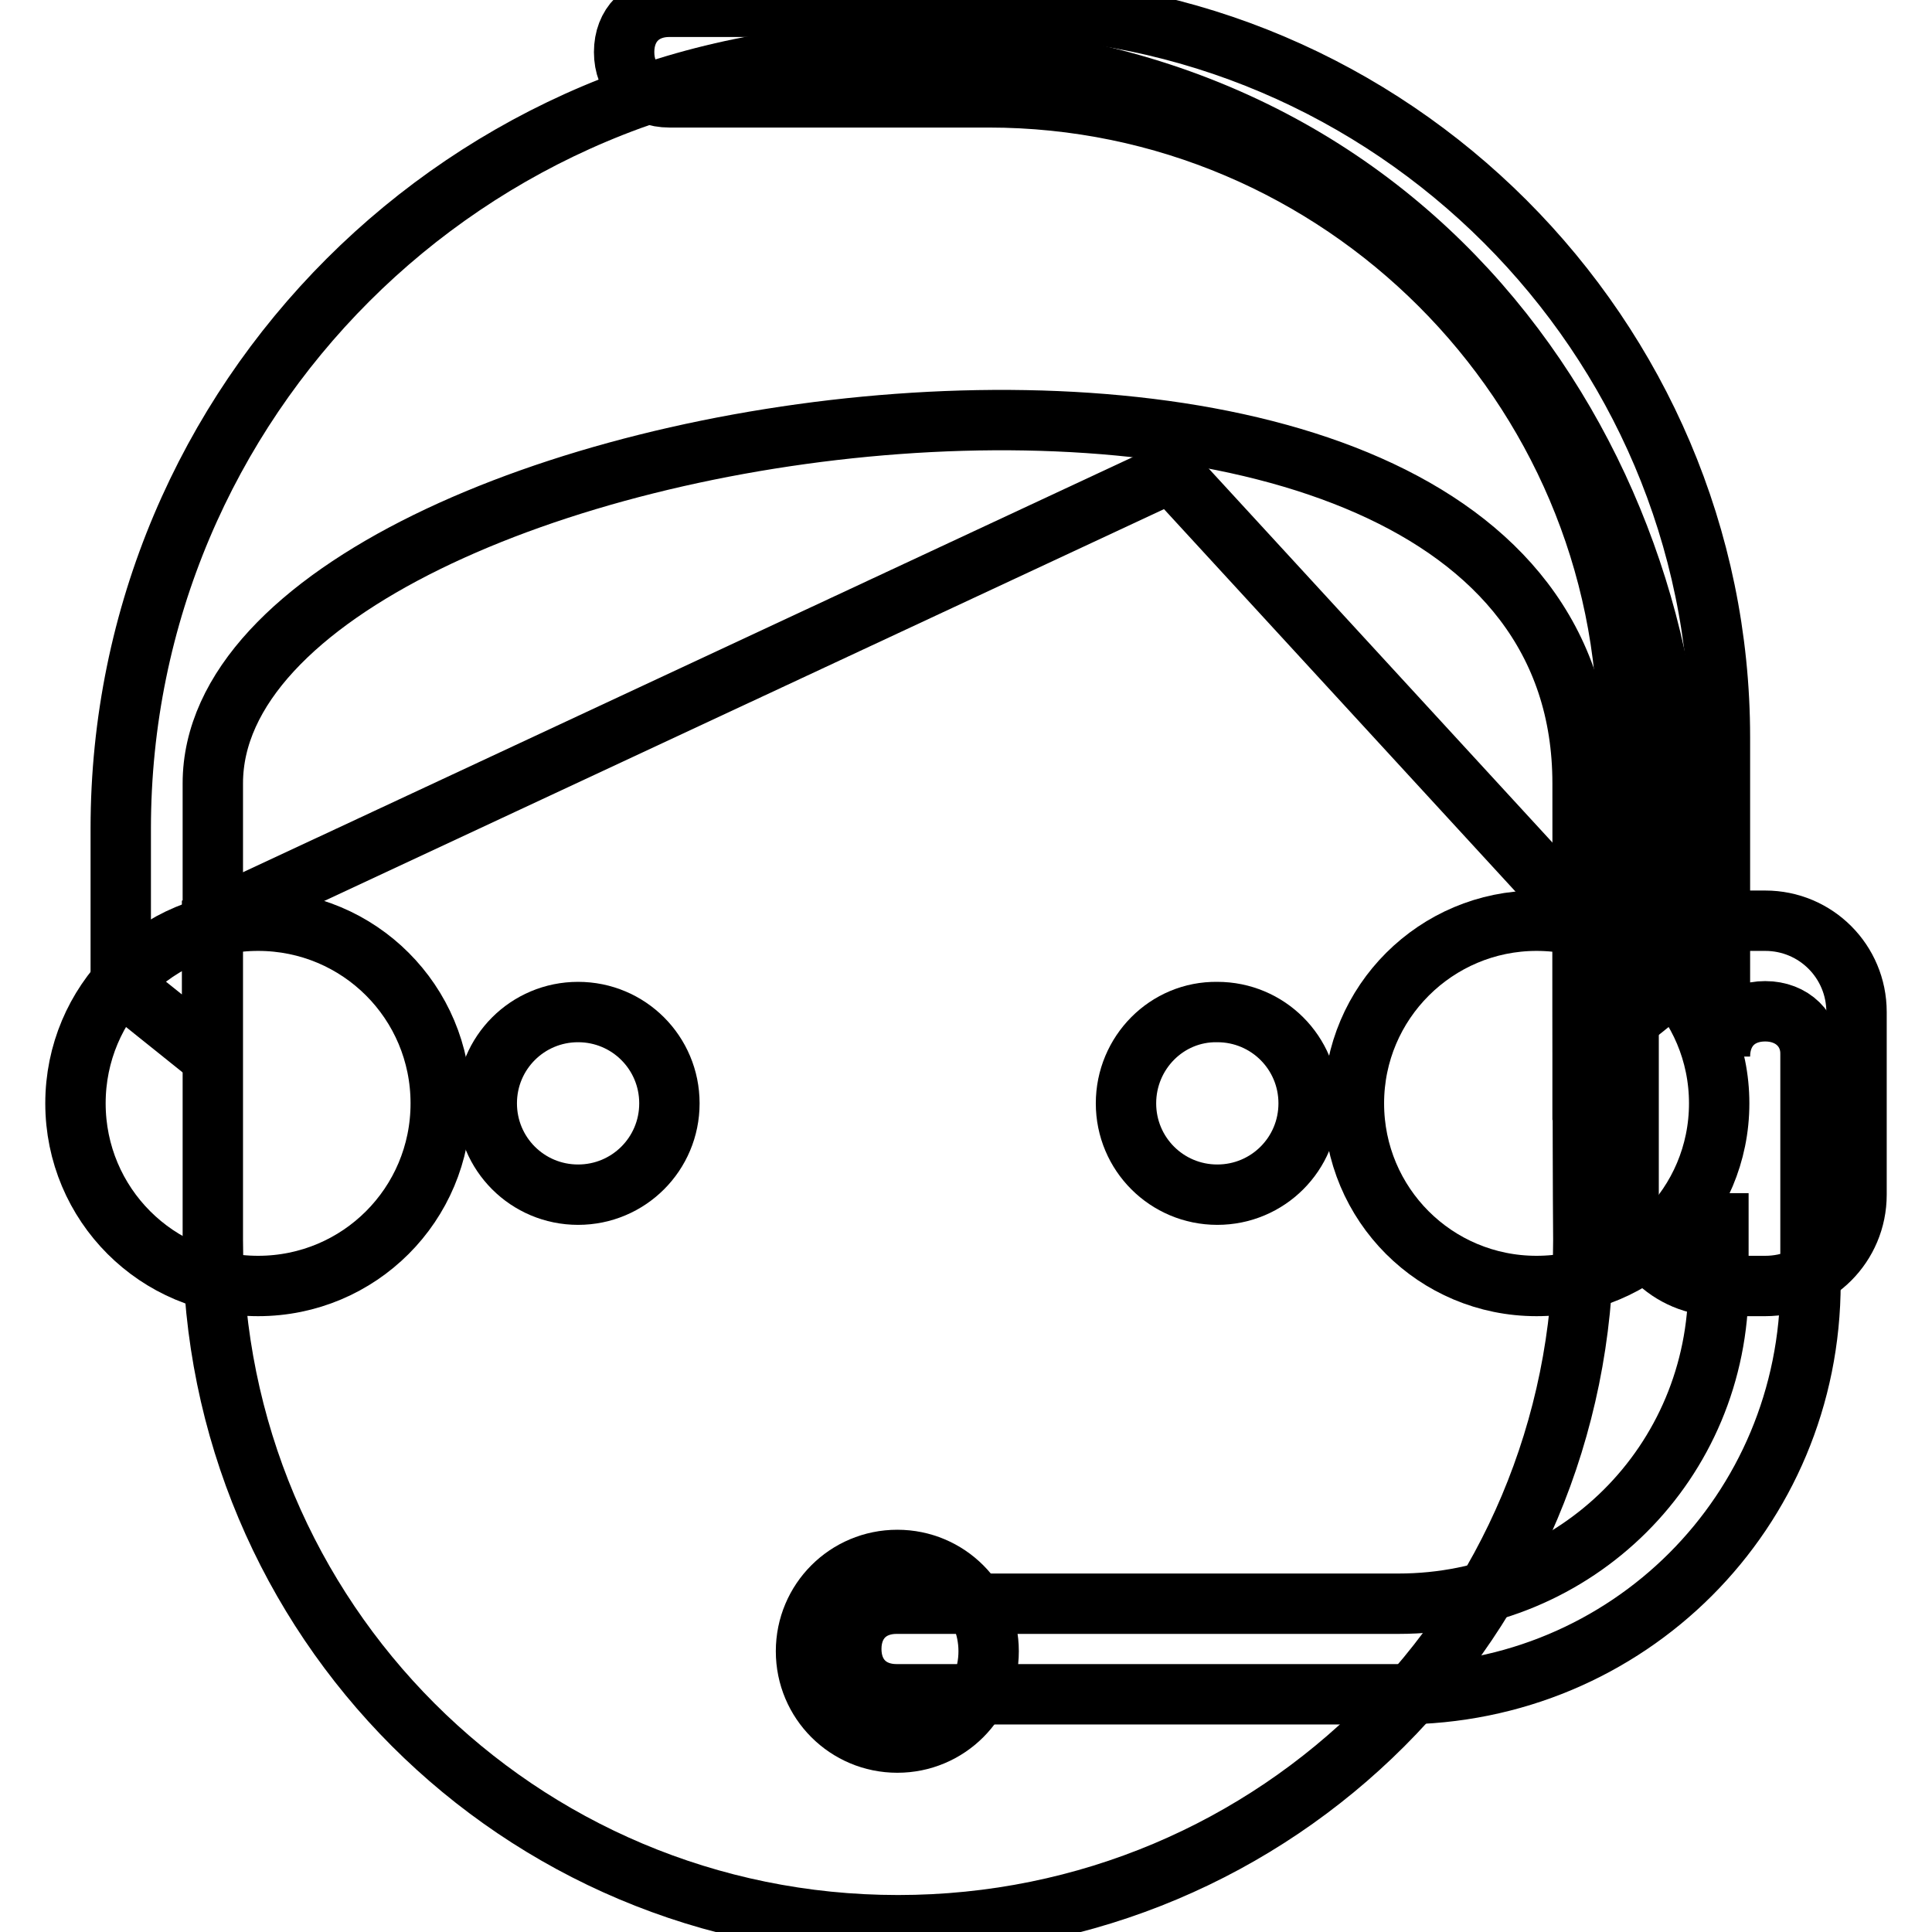
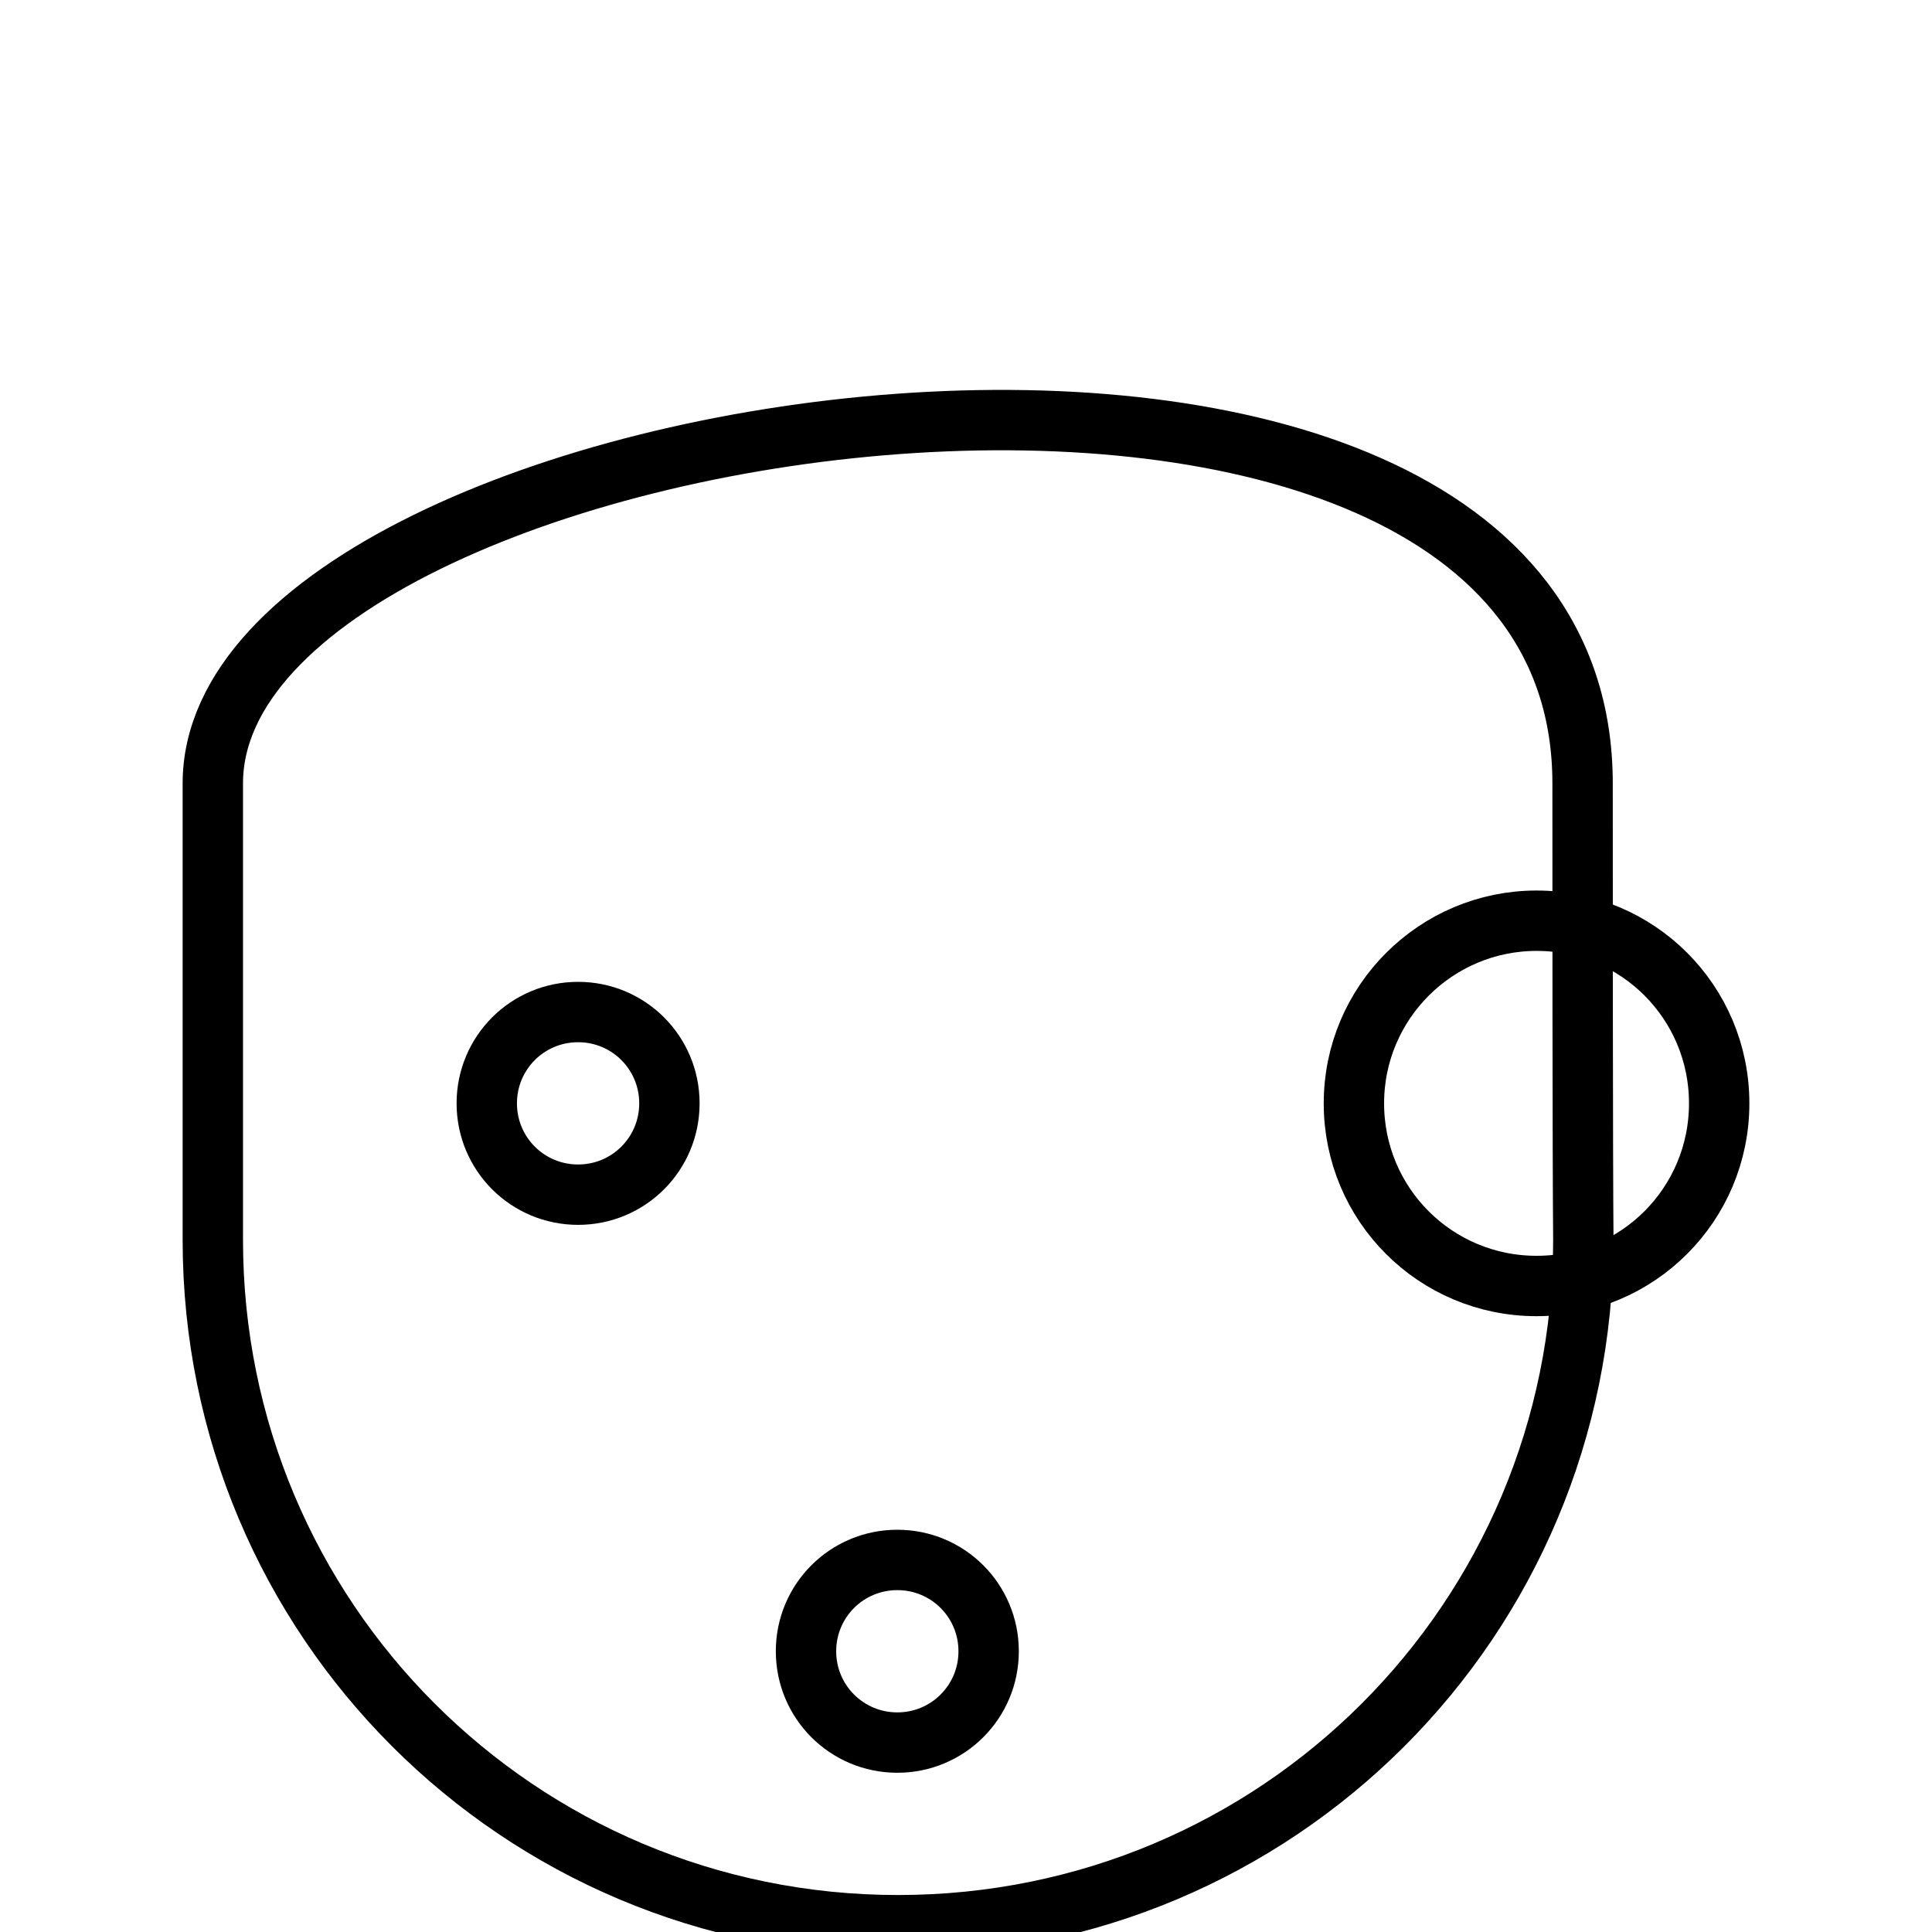
<svg xmlns="http://www.w3.org/2000/svg" version="1.1" x="0px" y="0px" viewBox="0 0 256 256" enable-background="new 0 0 256 256" xml:space="preserve">
  <g>
    <g>
-       <path stroke-width="8" fill-opacity="0" stroke="#000000" d="M10,146.2c0,13.4,10.8,24.2,24.2,24.2c13.4,0,24.2-10.8,24.2-24.2c0-13.4-10.8-24.2-24.2-24.2C20.8,122,10,132.8,10,146.2z" />
      <path stroke-width="8" fill-opacity="0" stroke="#000000" d="M179.4,146.2c0,13.4,10.8,24.2,24.2,24.2c13.4,0,24.2-10.8,24.2-24.2c0-13.4-10.8-24.2-24.2-24.2C190.3,122,179.4,132.8,179.4,146.2z" />
      <path stroke-width="8" fill-opacity="0" stroke="#000000" d="M209.7,103.8c0-76.8-181.5-50.2-181.5,0c0,10.9,0,49.6,0,60.5c0,50.2,40.5,90.8,90.8,90.8s90.8-40.5,90.8-90.8C209.7,153.4,209.7,114.7,209.7,103.8z" />
-       <path stroke-width="8" fill-opacity="0" stroke="#000000" d="M118.9,7C62,7,16,53,16,109.8c0,7.3,0,20.6,0,20.6l12.1,9.7v-18.2l127.1-59.3l54.5,59.3v18.2l12.1-9.7c0,0,0-12.7,0-20.6C221.8,61.4,187.3,7,118.9,7z" />
-       <path stroke-width="8" fill-opacity="0" stroke="#000000" d="M149.2,146.2c0,6.7,5.4,12.1,12.1,12.1c6.7,0,12.1-5.4,12.1-12.1c0-6.7-5.4-12.1-12.1-12.1C154.6,134,149.2,139.5,149.2,146.2z" />
      <path stroke-width="8" fill-opacity="0" stroke="#000000" d="M64.5,146.2c0,6.7,5.4,12.1,12.1,12.1s12.1-5.4,12.1-12.1c0-6.7-5.4-12.1-12.1-12.1S64.5,139.5,64.5,146.2z" />
-       <path stroke-width="8" fill-opacity="0" stroke="#000000" d="M233.9,134c-3.6,0-6,2.4-6,6V97.7c0-53.2-43.6-96.8-96.8-96.8H88.7c-3.6,0-6,2.4-6,6s2.4,6,6,6H131c46.6,0,84.7,38.1,84.7,84.7v60.5c0,3.6,2.4,6,6,6s6-2.4,6-6v12.1c0,23.6-18.8,42.3-42.4,42.3h-66.5c-3.6,0-6,2.4-6,6s2.4,6,6,6h66.6c30.3,0,54.5-24.2,54.5-54.5v-30.2C240,136.5,237.5,134,233.9,134z" />
-       <path stroke-width="8" fill-opacity="0" stroke="#000000" d="M233.9,122h-6c-6.7,0-12.1,5.4-12.1,12.1v24.2c0,6.7,5.4,12.1,12.1,12.1h6c6.7,0,12.1-5.4,12.1-12.1v-24.2C246,127.4,240.6,122,233.9,122z" />
      <path stroke-width="8" fill-opacity="0" stroke="#000000" d="M106.8,218.8c0,6.7,5.4,12.1,12.1,12.1c6.7,0,12.1-5.4,12.1-12.1s-5.4-12.1-12.1-12.1C112.2,206.7,106.8,212.1,106.8,218.8z" />
    </g>
  </g>
</svg>